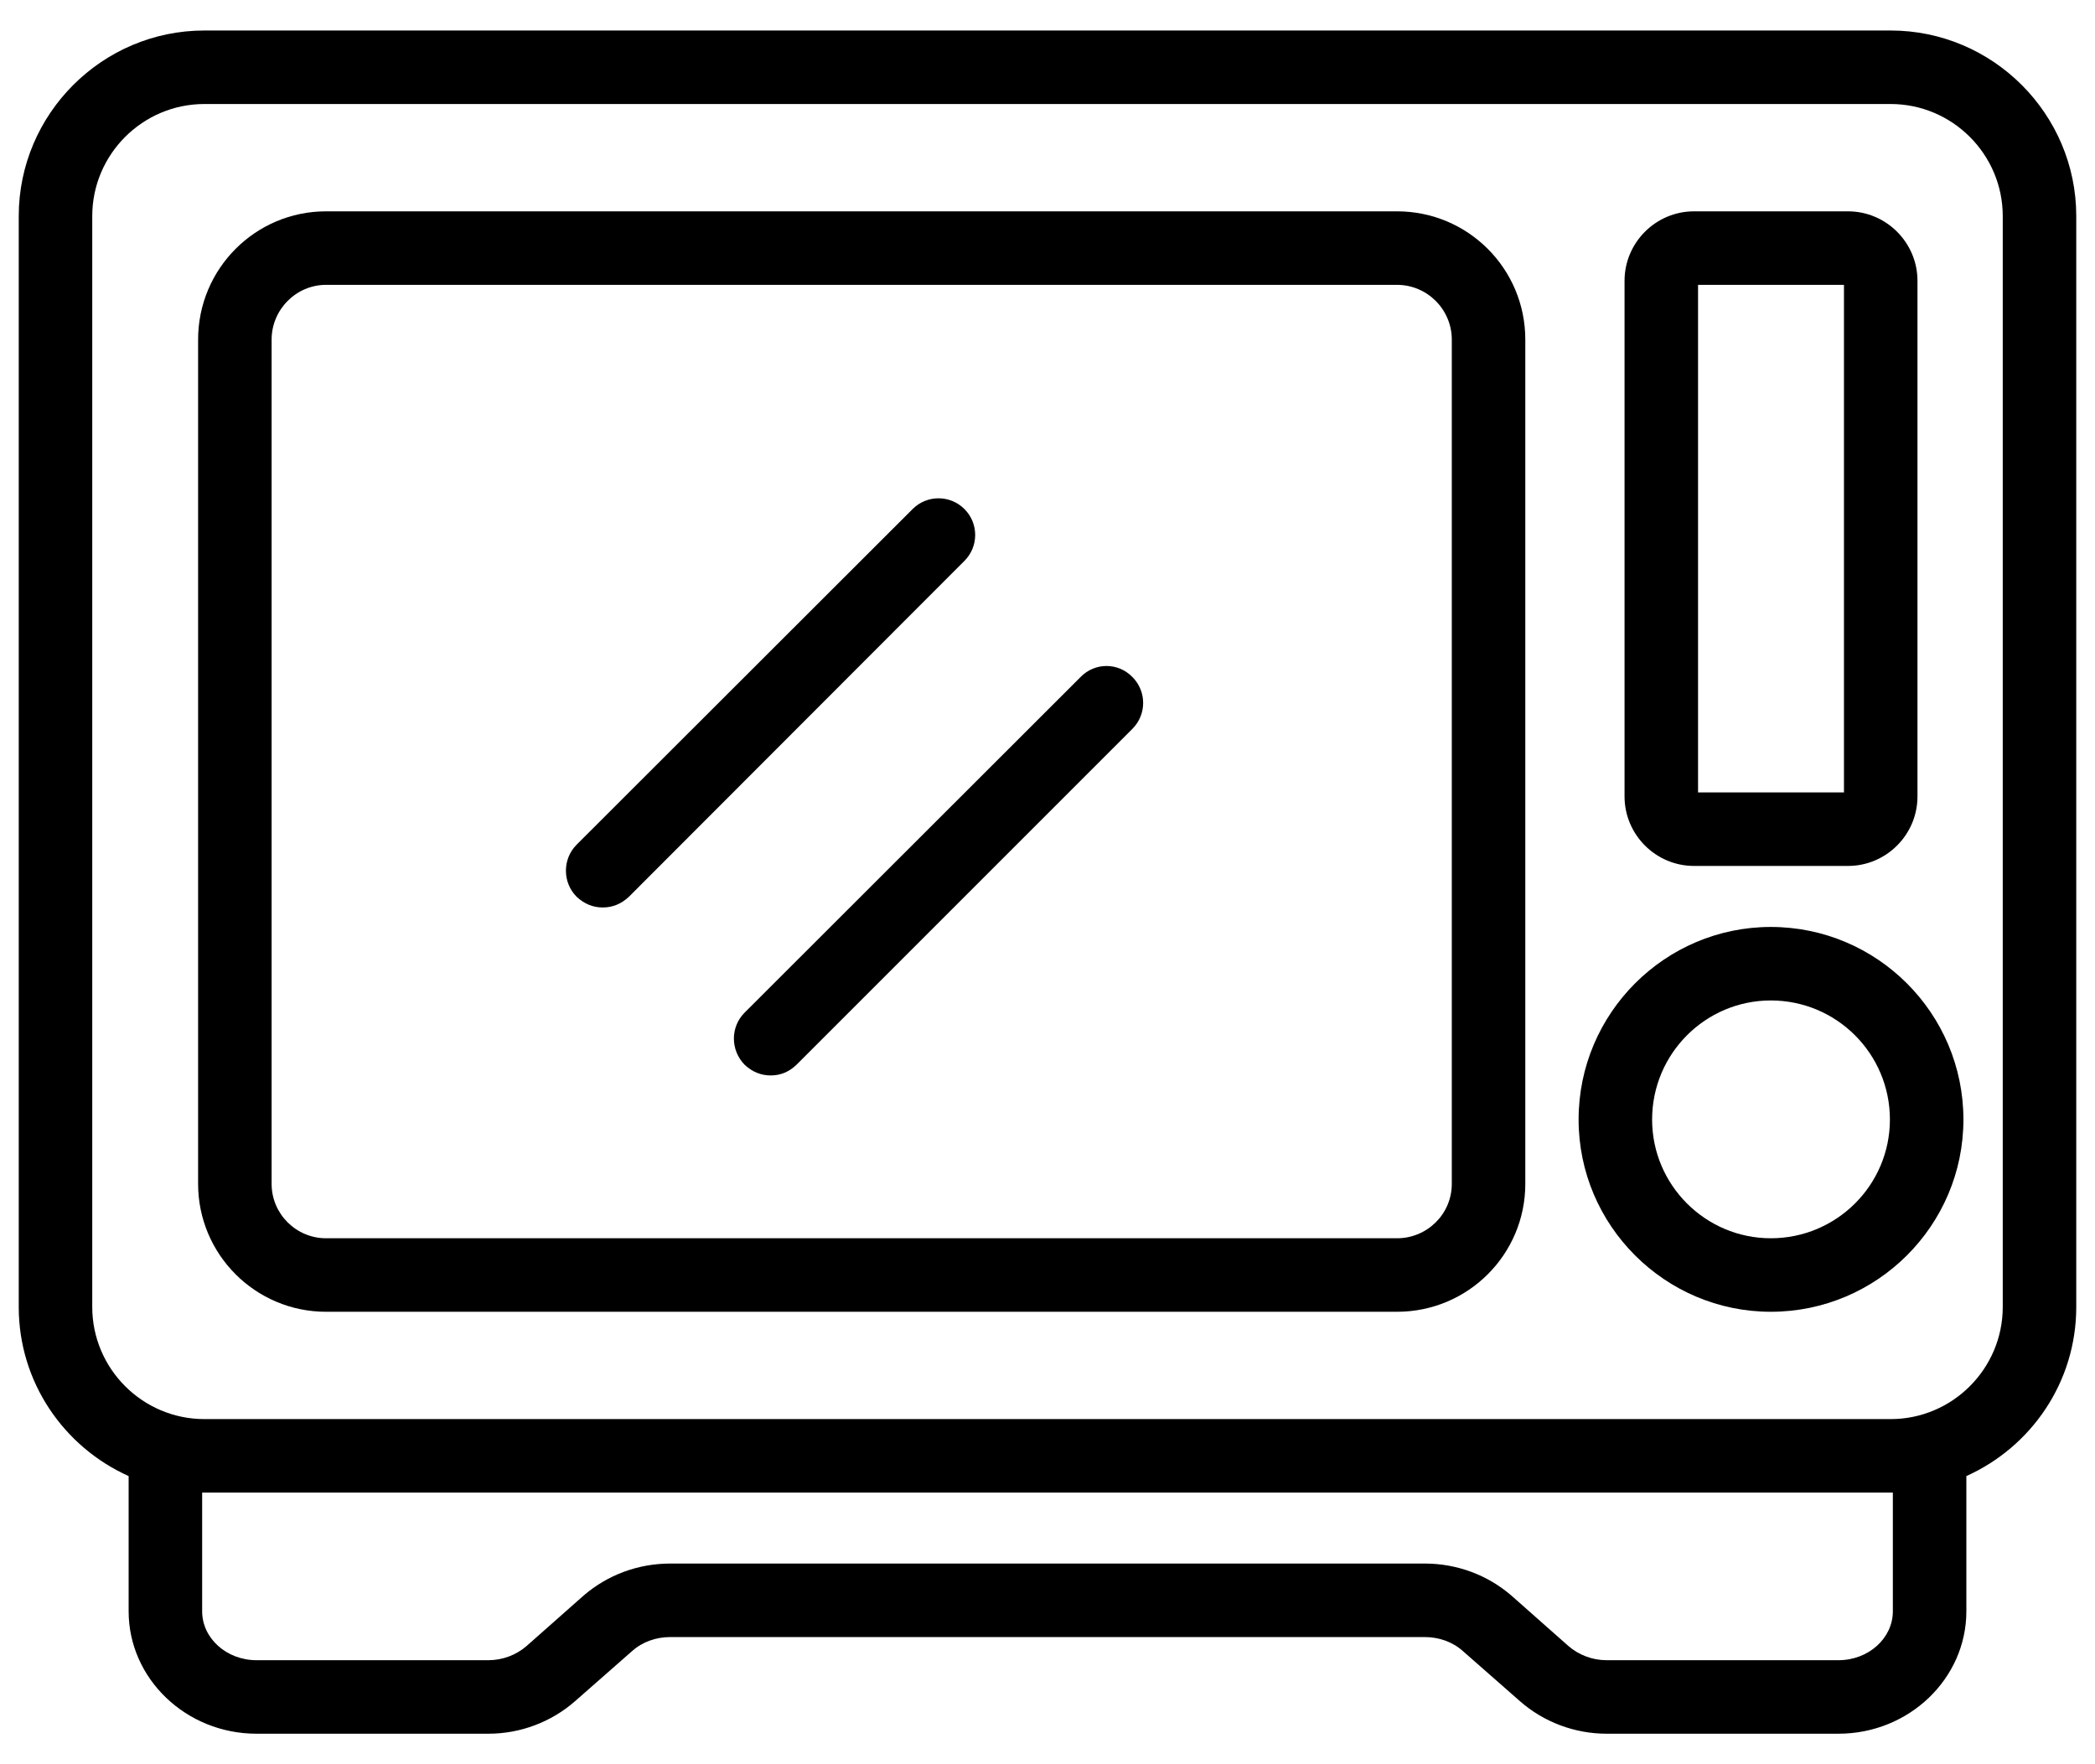
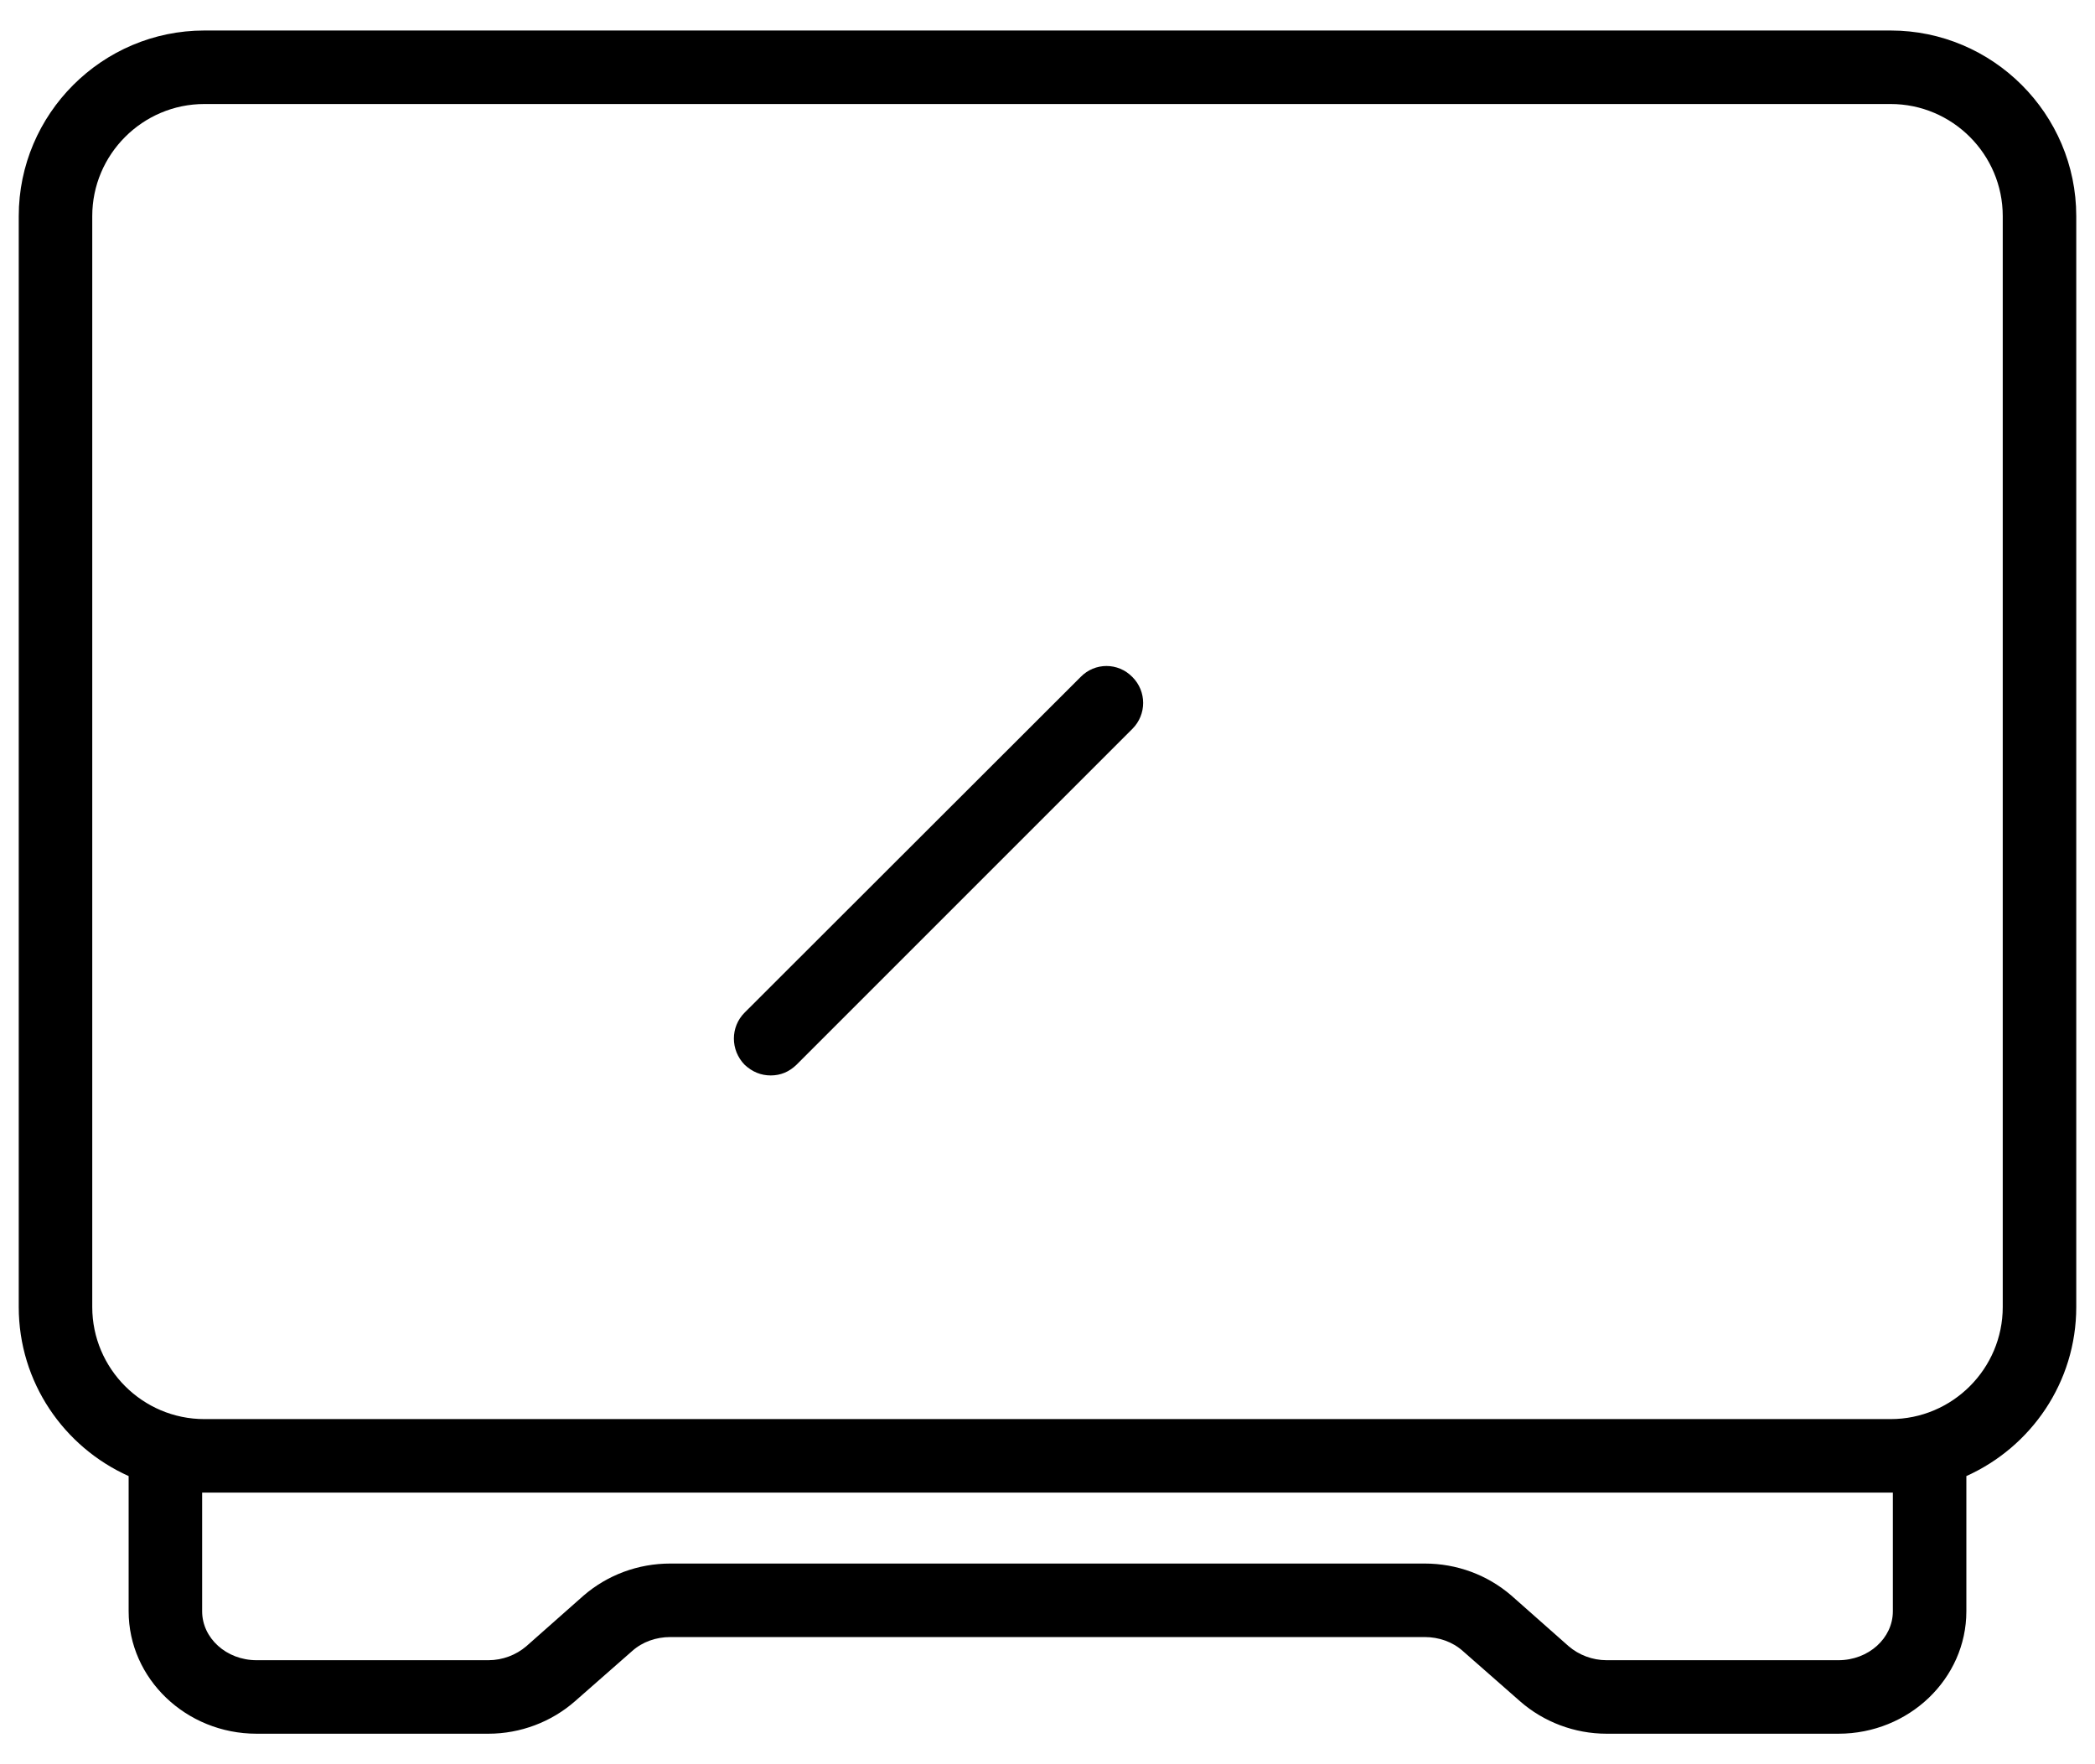
<svg xmlns="http://www.w3.org/2000/svg" width="57" height="48" viewBox="0 0 57 48" fill="none">
  <path d="M51.44 0.83H5.56C2.78 0.83 0.51 3.1 0.51 5.88V35.56C0.51 37.61 1.74 39.37 3.5 40.16V43.84C3.5 45.67 5.06 47.17 6.98 47.17H13.29C14.16 47.17 15 46.85 15.64 46.29L17.2 44.92C17.48 44.67 17.85 44.54 18.24 44.54H38.76C39.15 44.54 39.52 44.67 39.8 44.92L41.36 46.29C42 46.85 42.84 47.17 43.71 47.17H50.02C51.94 47.17 53.5 45.67 53.5 43.84V40.16C55.26 39.37 56.49 37.61 56.49 35.56V5.88C56.49 3.1 54.22 0.83 51.44 0.83ZM51.5 43.84C51.5 44.57 50.84 45.17 50.02 45.17H43.71C43.33 45.17 42.96 45.03 42.68 44.79L41.12 43.41C40.47 42.85 39.64 42.54 38.76 42.54H18.24C17.36 42.54 16.53 42.85 15.88 43.41L14.32 44.79C14.04 45.03 13.67 45.17 13.29 45.17H6.98C6.16 45.17 5.5 44.57 5.5 43.84V40.61C5.52 40.61 5.54 40.61 5.56 40.61H51.44C51.46 40.61 51.48 40.61 51.5 40.61V43.84ZM54.49 35.56C54.49 37.24 53.12 38.61 51.44 38.61H5.56C3.88 38.61 2.51 37.24 2.51 35.56V5.88C2.51 4.2 3.88 2.83 5.56 2.83H51.44C53.12 2.83 54.49 4.2 54.49 5.88V35.56Z" fill="black" />
-   <path d="M38.01 5.75H8.87C6.95 5.75 5.39 7.31 5.39 9.24V32.21C5.39 34.13 6.95 35.69 8.87 35.69H38.01C39.94 35.69 41.5 34.13 41.5 32.21V9.24C41.5 7.31 39.94 5.75 38.01 5.75ZM39.5 32.21C39.5 33.03 38.83 33.69 38.01 33.69H8.87C8.06 33.69 7.39 33.03 7.39 32.21V9.24C7.39 8.42 8.06 7.75 8.87 7.75H38.01C38.83 7.75 39.5 8.42 39.5 9.24V32.21Z" fill="black" />
-   <path d="M48.18 25.22C45.3 25.22 42.95 27.57 42.95 30.46C42.95 33.34 45.3 35.69 48.18 35.69C51.07 35.69 53.42 33.34 53.42 30.46C53.42 27.57 51.07 25.22 48.18 25.22ZM48.18 33.69C46.4 33.69 44.95 32.24 44.95 30.46C44.95 28.67 46.4 27.22 48.18 27.22C49.97 27.22 51.42 28.67 51.42 30.46C51.42 32.24 49.97 33.69 48.18 33.69Z" fill="black" />
-   <path d="M46.09 23.56H50.28C51.32 23.56 52.17 22.71 52.17 21.67V7.64C52.17 6.6 51.32 5.75 50.28 5.75H46.09C45.05 5.75 44.2 6.6 44.2 7.64V21.67C44.2 22.71 45.05 23.56 46.09 23.56ZM46.2 7.75H50.17V21.56H46.2V7.75Z" fill="black" />
-   <path d="M26.24 13.85C25.85 13.46 25.22 13.46 24.83 13.85L15.69 22.98C15.3 23.37 15.3 24.01 15.69 24.4C15.897 24.593 16.133 24.69 16.4 24.69C16.667 24.69 16.903 24.593 17.11 24.4L26.24 15.26C26.63 14.87 26.63 14.24 26.24 13.85Z" fill="black" />
  <path d="M29.4 18.42L20.26 27.55C19.87 27.94 19.87 28.57 20.26 28.97C20.467 29.163 20.703 29.26 20.97 29.26C21.237 29.26 21.47 29.163 21.67 28.97L30.81 19.83C31.2 19.44 31.2 18.81 30.81 18.42C30.42 18.02 29.79 18.02 29.4 18.42Z" fill="black" />
</svg>